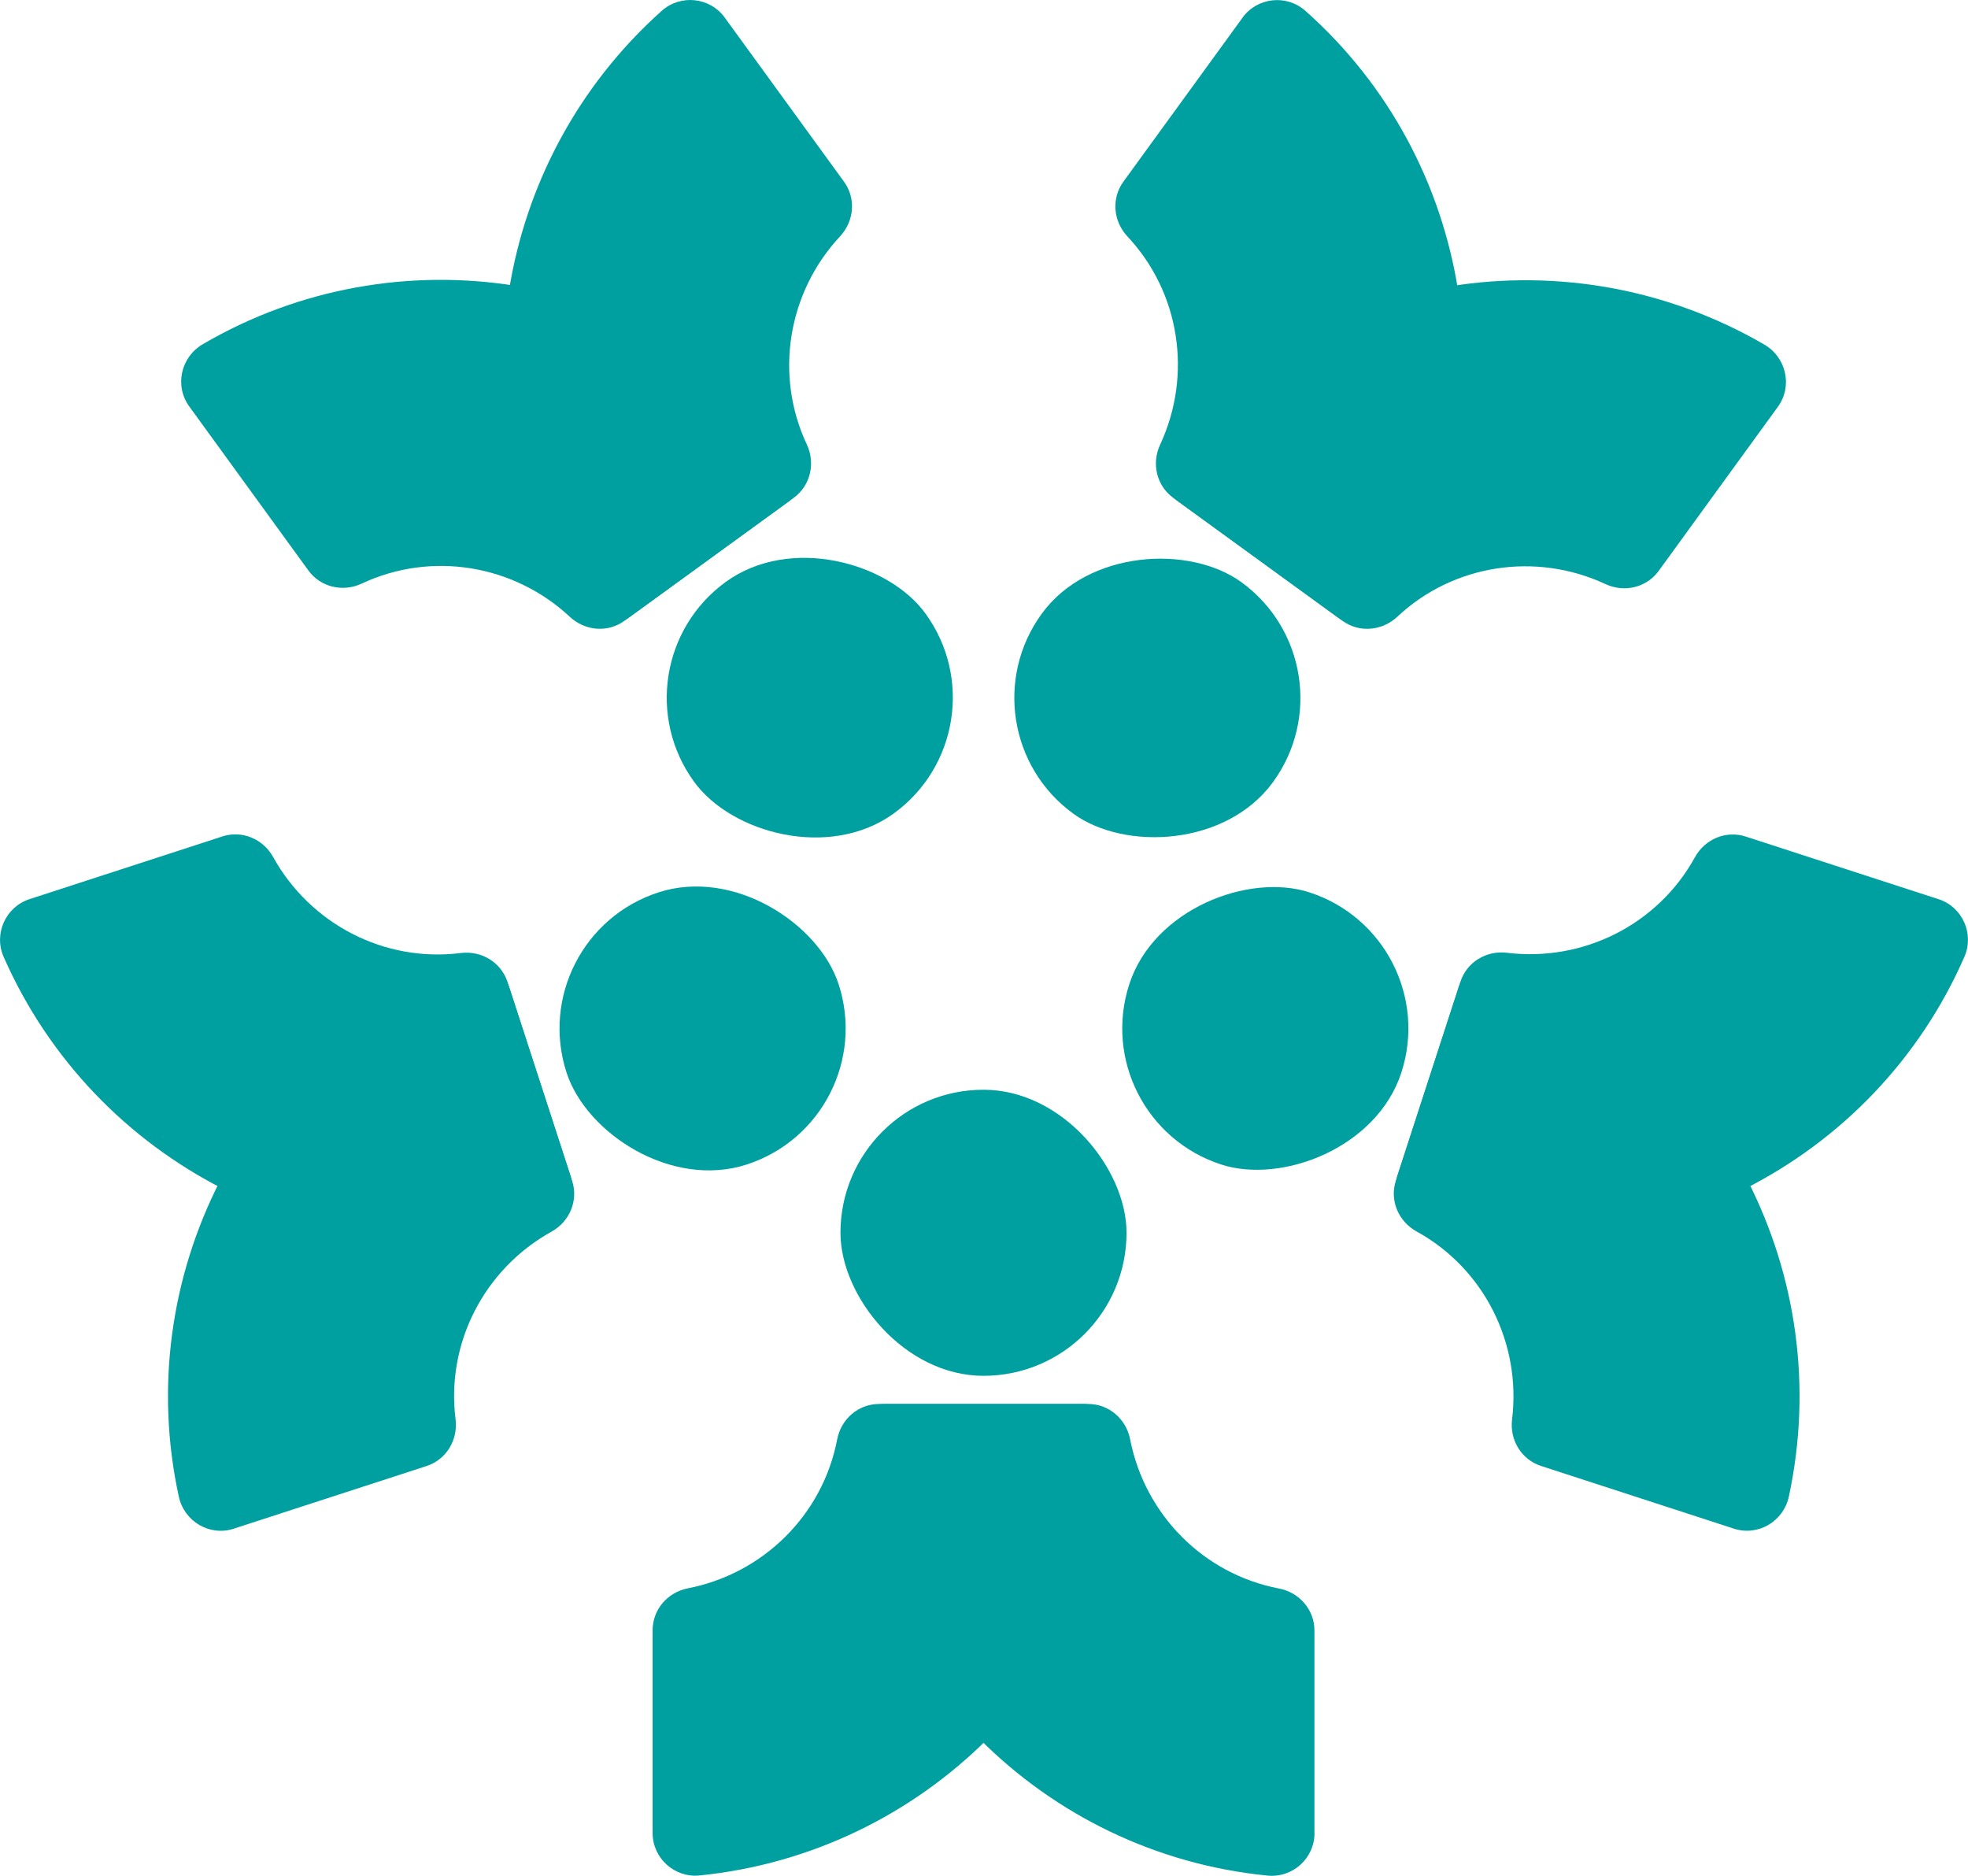
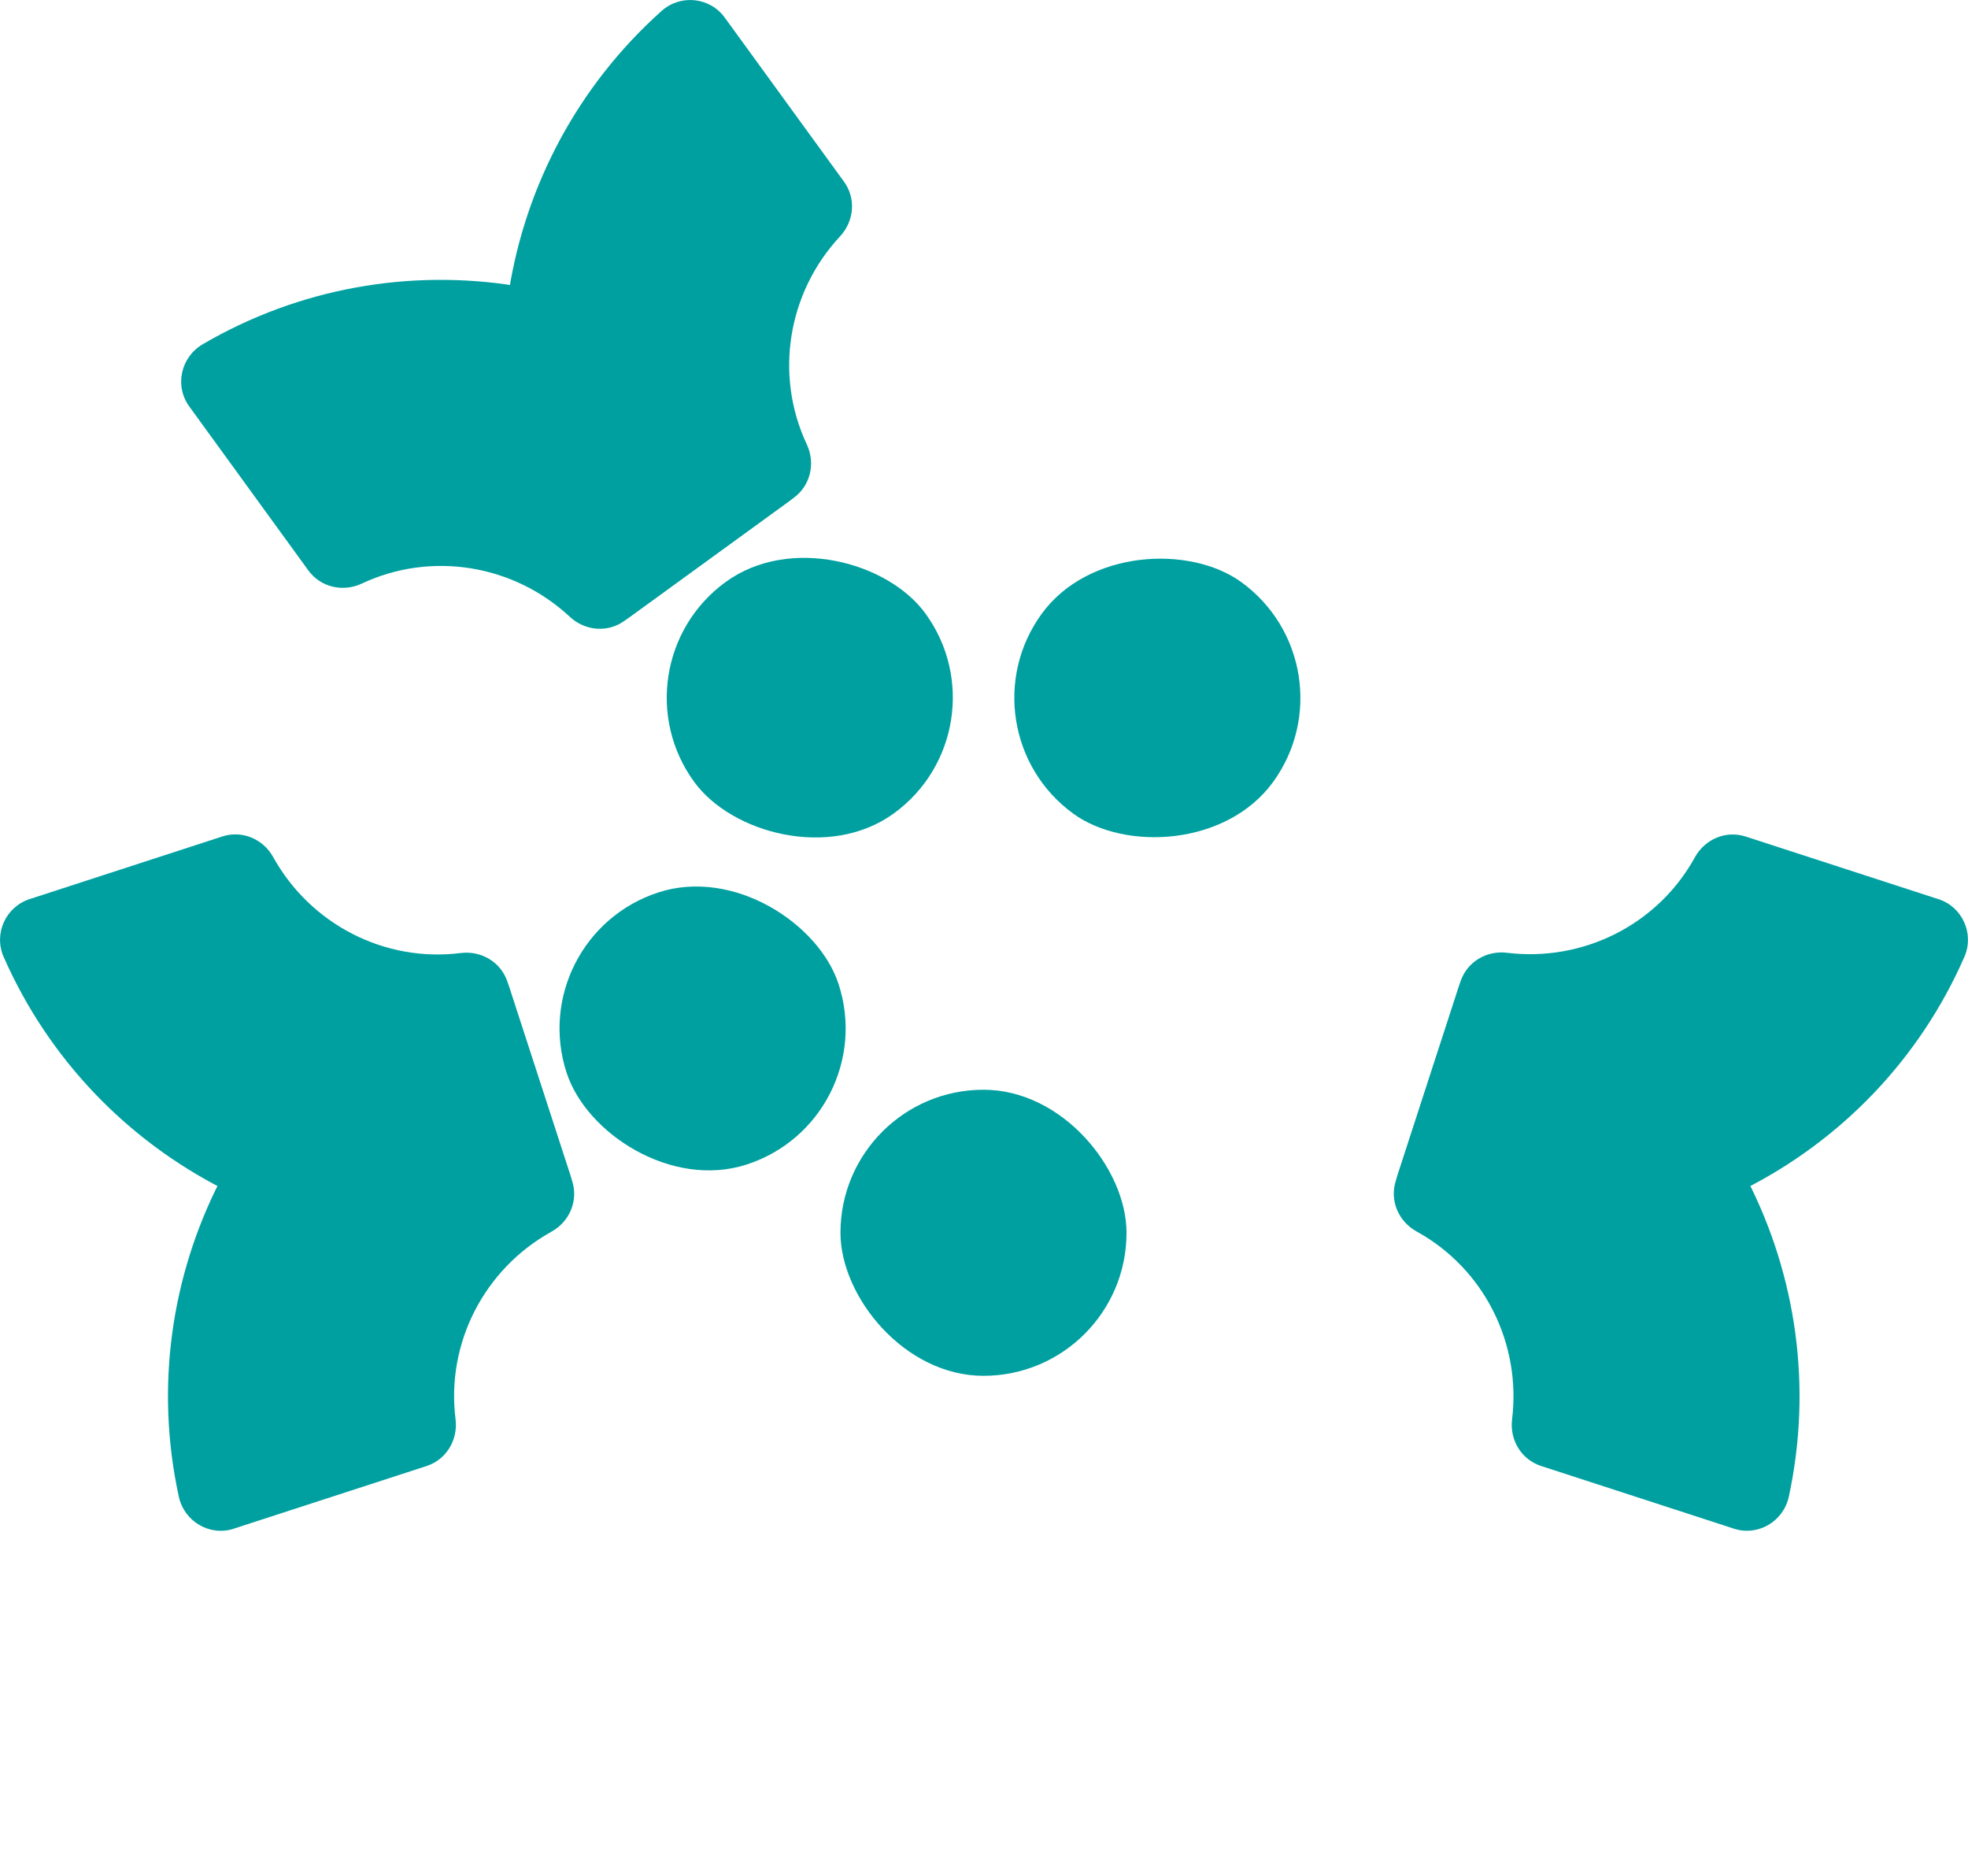
<svg xmlns="http://www.w3.org/2000/svg" id="Capa_2" data-name="Capa 2" viewBox="0 0 313.98 299.26">
  <defs>
    <style>      .cls-1 {        fill: #00a0a0;      }    </style>
  </defs>
  <g id="Capa_1-2" data-name="Capa 1">
    <g>
      <g>
        <path class="cls-1" d="M90.96,187.41l-9.99-30.75c-1.03-3.16-4.17-5.03-7.46-4.62-12.14,1.53-23.98-4.58-29.93-15.31-1.6-2.89-4.96-4.31-8.1-3.29l-30.76,10c-3.84,1.25-5.76,5.55-4.13,9.24,14.51,32.92,50.25,51.15,85.27,43.51,3.97-.87,6.36-4.92,5.11-8.78Z" />
        <path class="cls-1" d="M37.31,243.87l30.75-9.99c3.16-1.03,5.03-4.17,4.62-7.46-1.53-12.14,4.58-23.98,15.31-29.93,2.89-1.6,4.31-4.96,3.29-8.1l-10-30.76c-1.25-3.84-5.55-5.76-9.24-4.13-32.92,14.51-51.15,50.25-43.51,85.27.87,3.97,4.92,6.36,8.78,5.11Z" />
        <rect class="cls-1" x="89.27" y="141.25" width="45.64" height="45.64" rx="22.82" ry="22.82" transform="translate(-45.21 42.67) rotate(-18)" />
      </g>
      <g>
        <path class="cls-1" d="M100.47,98.42l26.16-19c2.68-1.95,3.5-5.52,2.09-8.52-5.2-11.07-3.06-24.22,5.31-33.2,2.25-2.42,2.57-6.05.62-8.72L115.63,2.81c-2.37-3.27-7.06-3.76-10.07-1.07-26.83,23.98-33.12,63.6-15.03,94.54,2.05,3.5,6.64,4.53,9.93,2.14Z" />
        <path class="cls-1" d="M30.2,64.85l19,26.16c1.95,2.68,5.52,3.5,8.52,2.09,11.07-5.2,24.22-3.06,33.2,5.31,2.42,2.25,6.05,2.57,8.72.62l26.17-19.01c3.27-2.37,3.76-7.06,1.07-10.07-23.98-26.83-63.6-33.12-94.54-15.03-3.5,2.05-4.53,6.64-2.14,9.93Z" />
        <rect class="cls-1" x="106.38" y="88.48" width="45.64" height="45.64" rx="22.82" ry="22.82" transform="translate(-40.75 97.2) rotate(-36)" />
      </g>
      <g>
-         <path class="cls-1" d="M188.03,80.04l26.15,19c2.68,1.95,6.33,1.62,8.75-.65,8.92-8.37,22.09-10.39,33.21-5.21,3,1.4,6.55.57,8.49-2.1l19.01-26.17c2.39-3.29,1.36-7.9-2.16-9.94-31.11-18.07-70.73-11.78-94.54,15.02-2.68,3.01-2.18,7.68,1.08,10.05Z" />
-         <path class="cls-1" d="M198.23,2.83l-19,26.15c-1.95,2.68-1.62,6.33.65,8.75,8.37,8.92,10.39,22.09,5.21,33.21-1.4,3-.57,6.55,2.1,8.49l26.17,19.01c3.29,2.39,7.9,1.36,9.94-2.16,18.07-31.11,11.78-70.73-15.02-94.54-3.01-2.68-7.68-2.18-10.05,1.08Z" />
        <rect class="cls-1" x="161.83" y="88.53" width="45.64" height="45.64" rx="22.82" ry="22.82" transform="translate(-13.97 195.28) rotate(-54)" />
      </g>
      <g>
        <path class="cls-1" d="M232.69,157.6l-9.99,30.75c-1.03,3.16.41,6.52,3.32,8.12,10.72,5.9,16.71,17.8,15.22,29.98-.4,3.28,1.48,6.4,4.62,7.42l30.76,10c3.87,1.26,7.93-1.15,8.78-5.13,7.57-35.17-10.65-70.9-43.5-85.27-3.69-1.61-7.98.3-9.22,4.14Z" />
        <path class="cls-1" d="M309.27,143.45l-30.75-9.99c-3.16-1.03-6.52.41-8.12,3.32-5.9,10.72-17.8,16.71-29.98,15.22-3.28-.4-6.4,1.48-7.42,4.62l-10,30.76c-1.26,3.87,1.15,7.93,5.13,8.78,35.17,7.57,70.9-10.65,85.27-43.5,1.61-3.69-.3-7.98-4.14-9.22Z" />
-         <rect class="cls-1" x="179.05" y="141.25" width="45.64" height="45.64" rx="22.82" ry="22.82" transform="translate(-16.55 305.36) rotate(-72)" />
      </g>
      <g>
-         <path class="cls-1" d="M172.59,223.98h-32.33c-3.32,0-6.08,2.41-6.7,5.67-2.3,12.01-11.76,21.39-23.81,23.74-3.24.63-5.63,3.39-5.63,6.69v32.34c0,4.04,3.5,7.19,7.51,6.78,35.82-3.63,64.22-32.02,67.73-67.73.4-4.01-2.75-7.5-6.78-7.5Z" />
-         <path class="cls-1" d="M209.71,292.45v-32.33c0-3.32-2.41-6.08-5.67-6.7-12.01-2.3-21.39-11.76-23.74-23.81-.63-3.24-3.39-5.63-6.69-5.63h-32.34c-4.04,0-7.19,3.5-6.78,7.51,3.63,35.82,32.02,64.22,67.73,67.73,4.01.4,7.5-2.75,7.5-6.78Z" />
        <rect class="cls-1" x="134.09" y="173.85" width="45.64" height="45.64" rx="22.82" ry="22.82" />
      </g>
    </g>
  </g>
</svg>